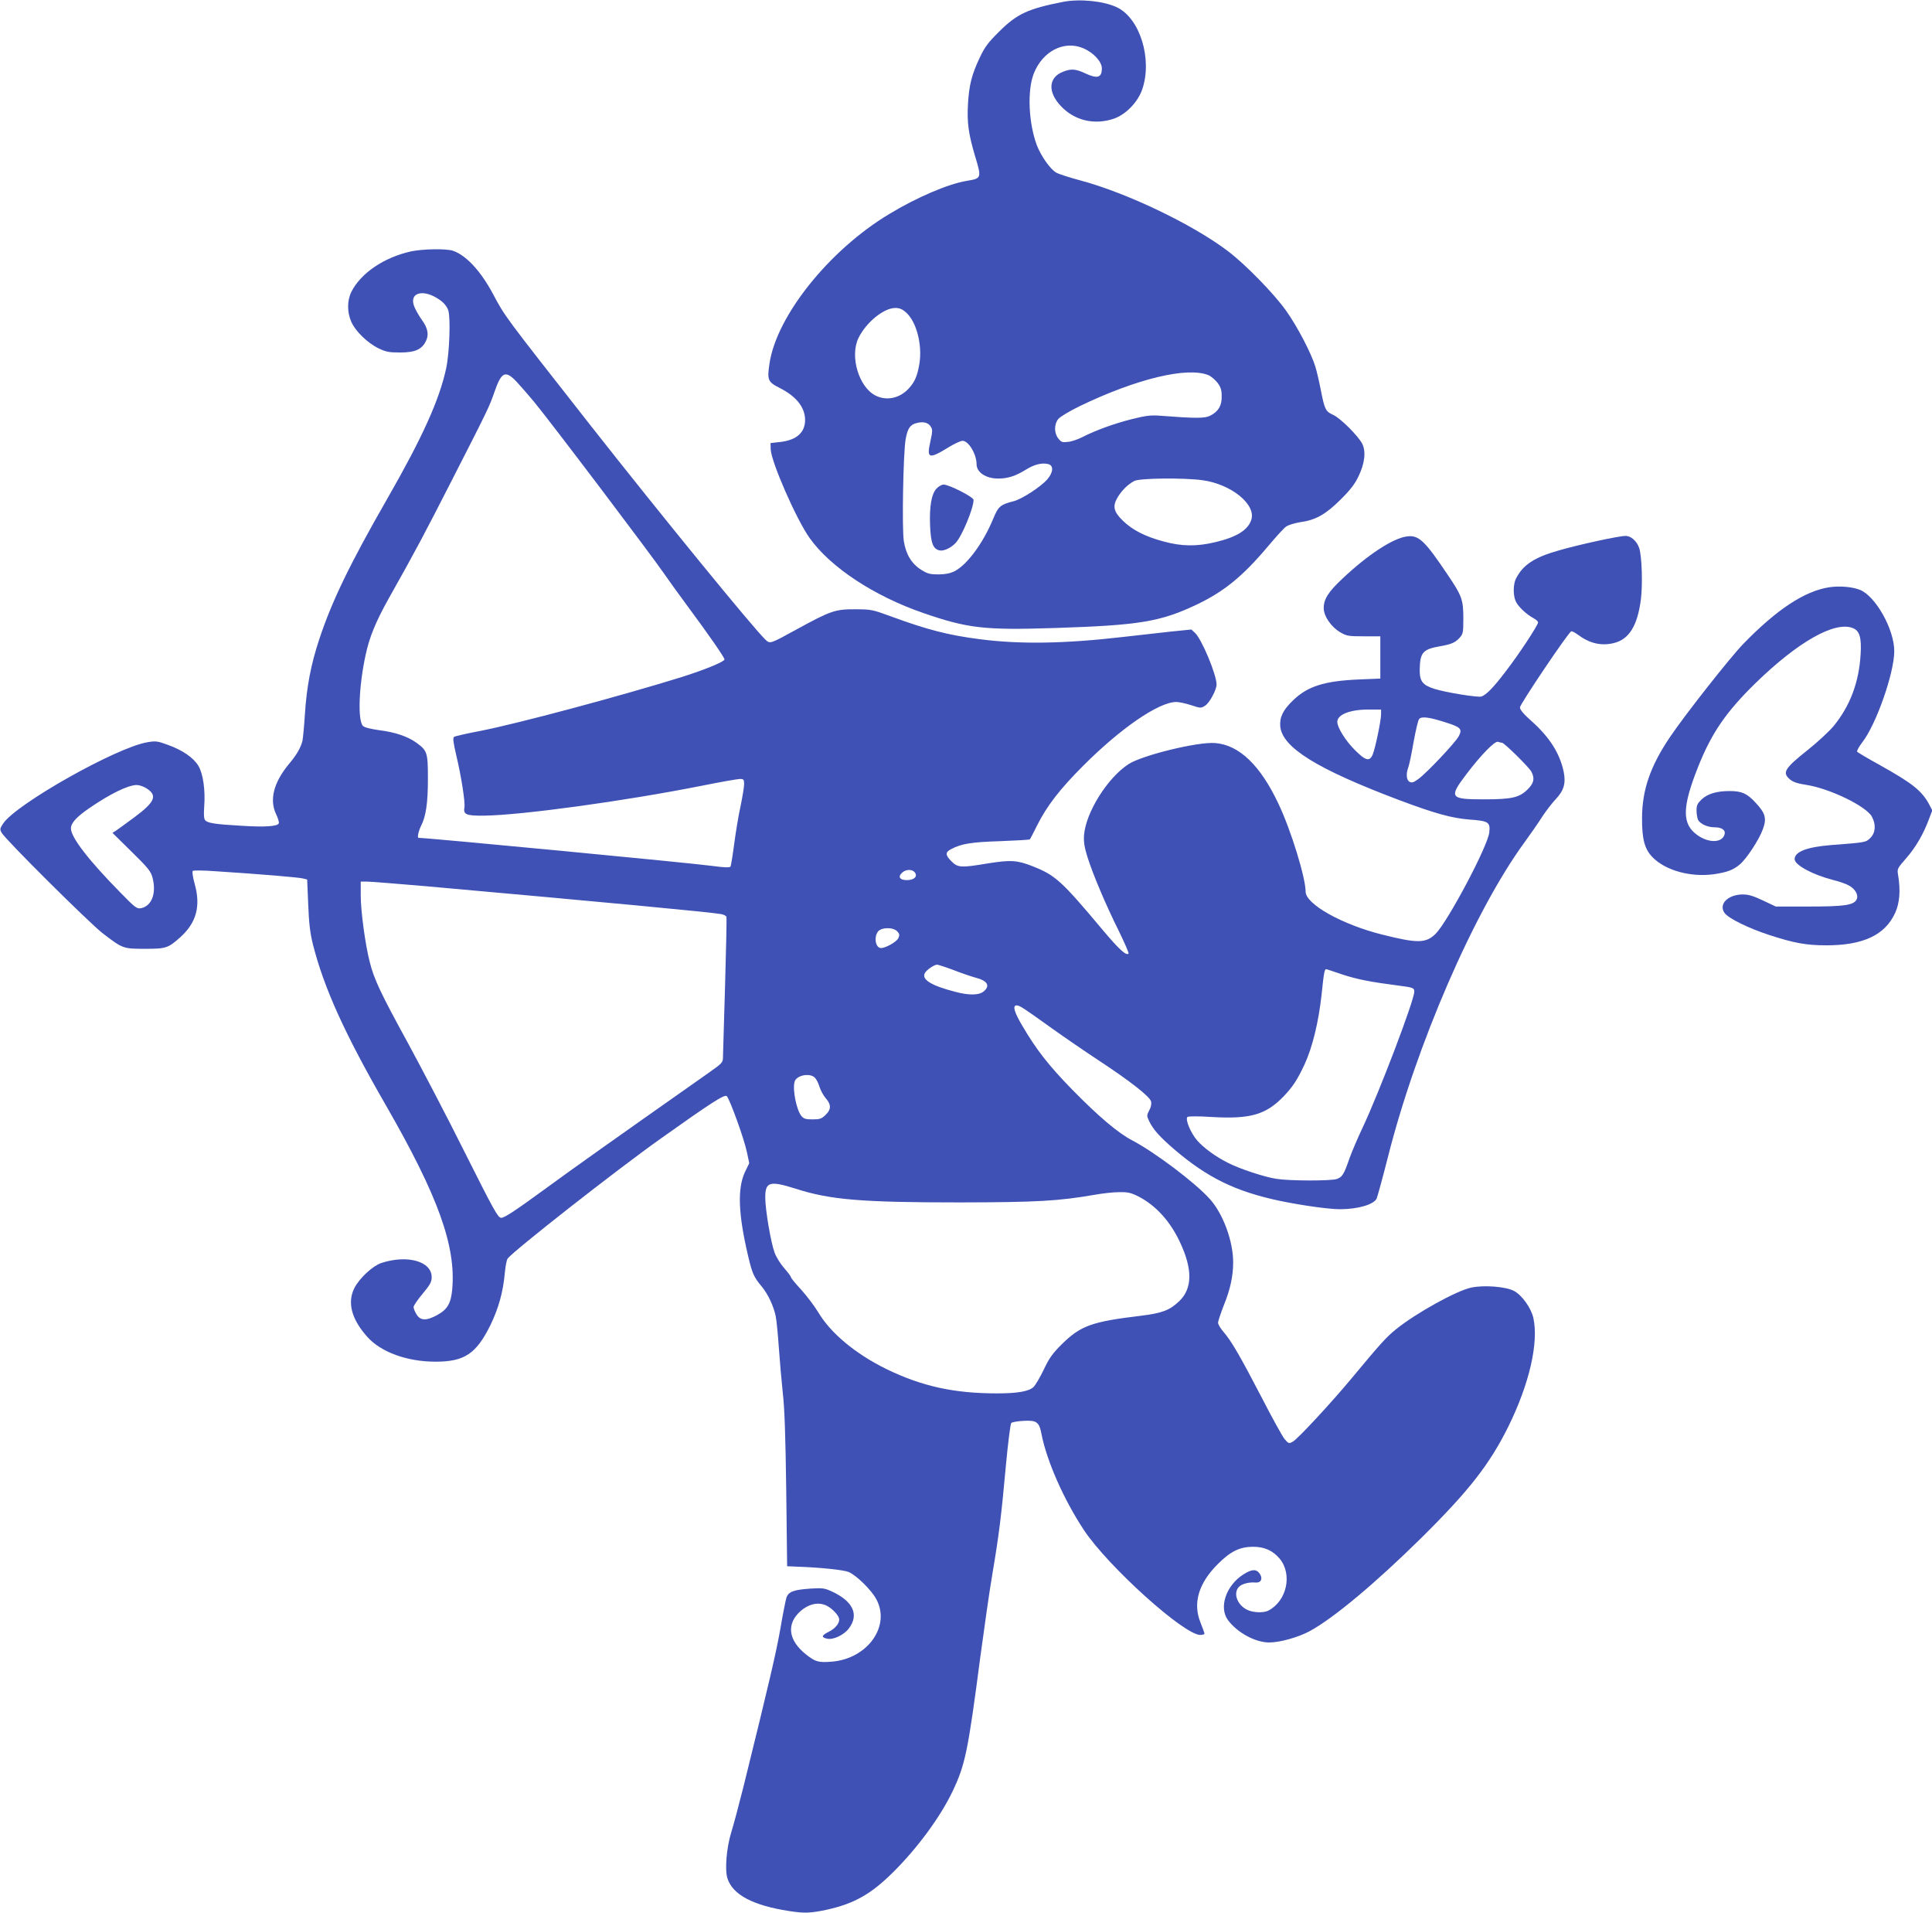
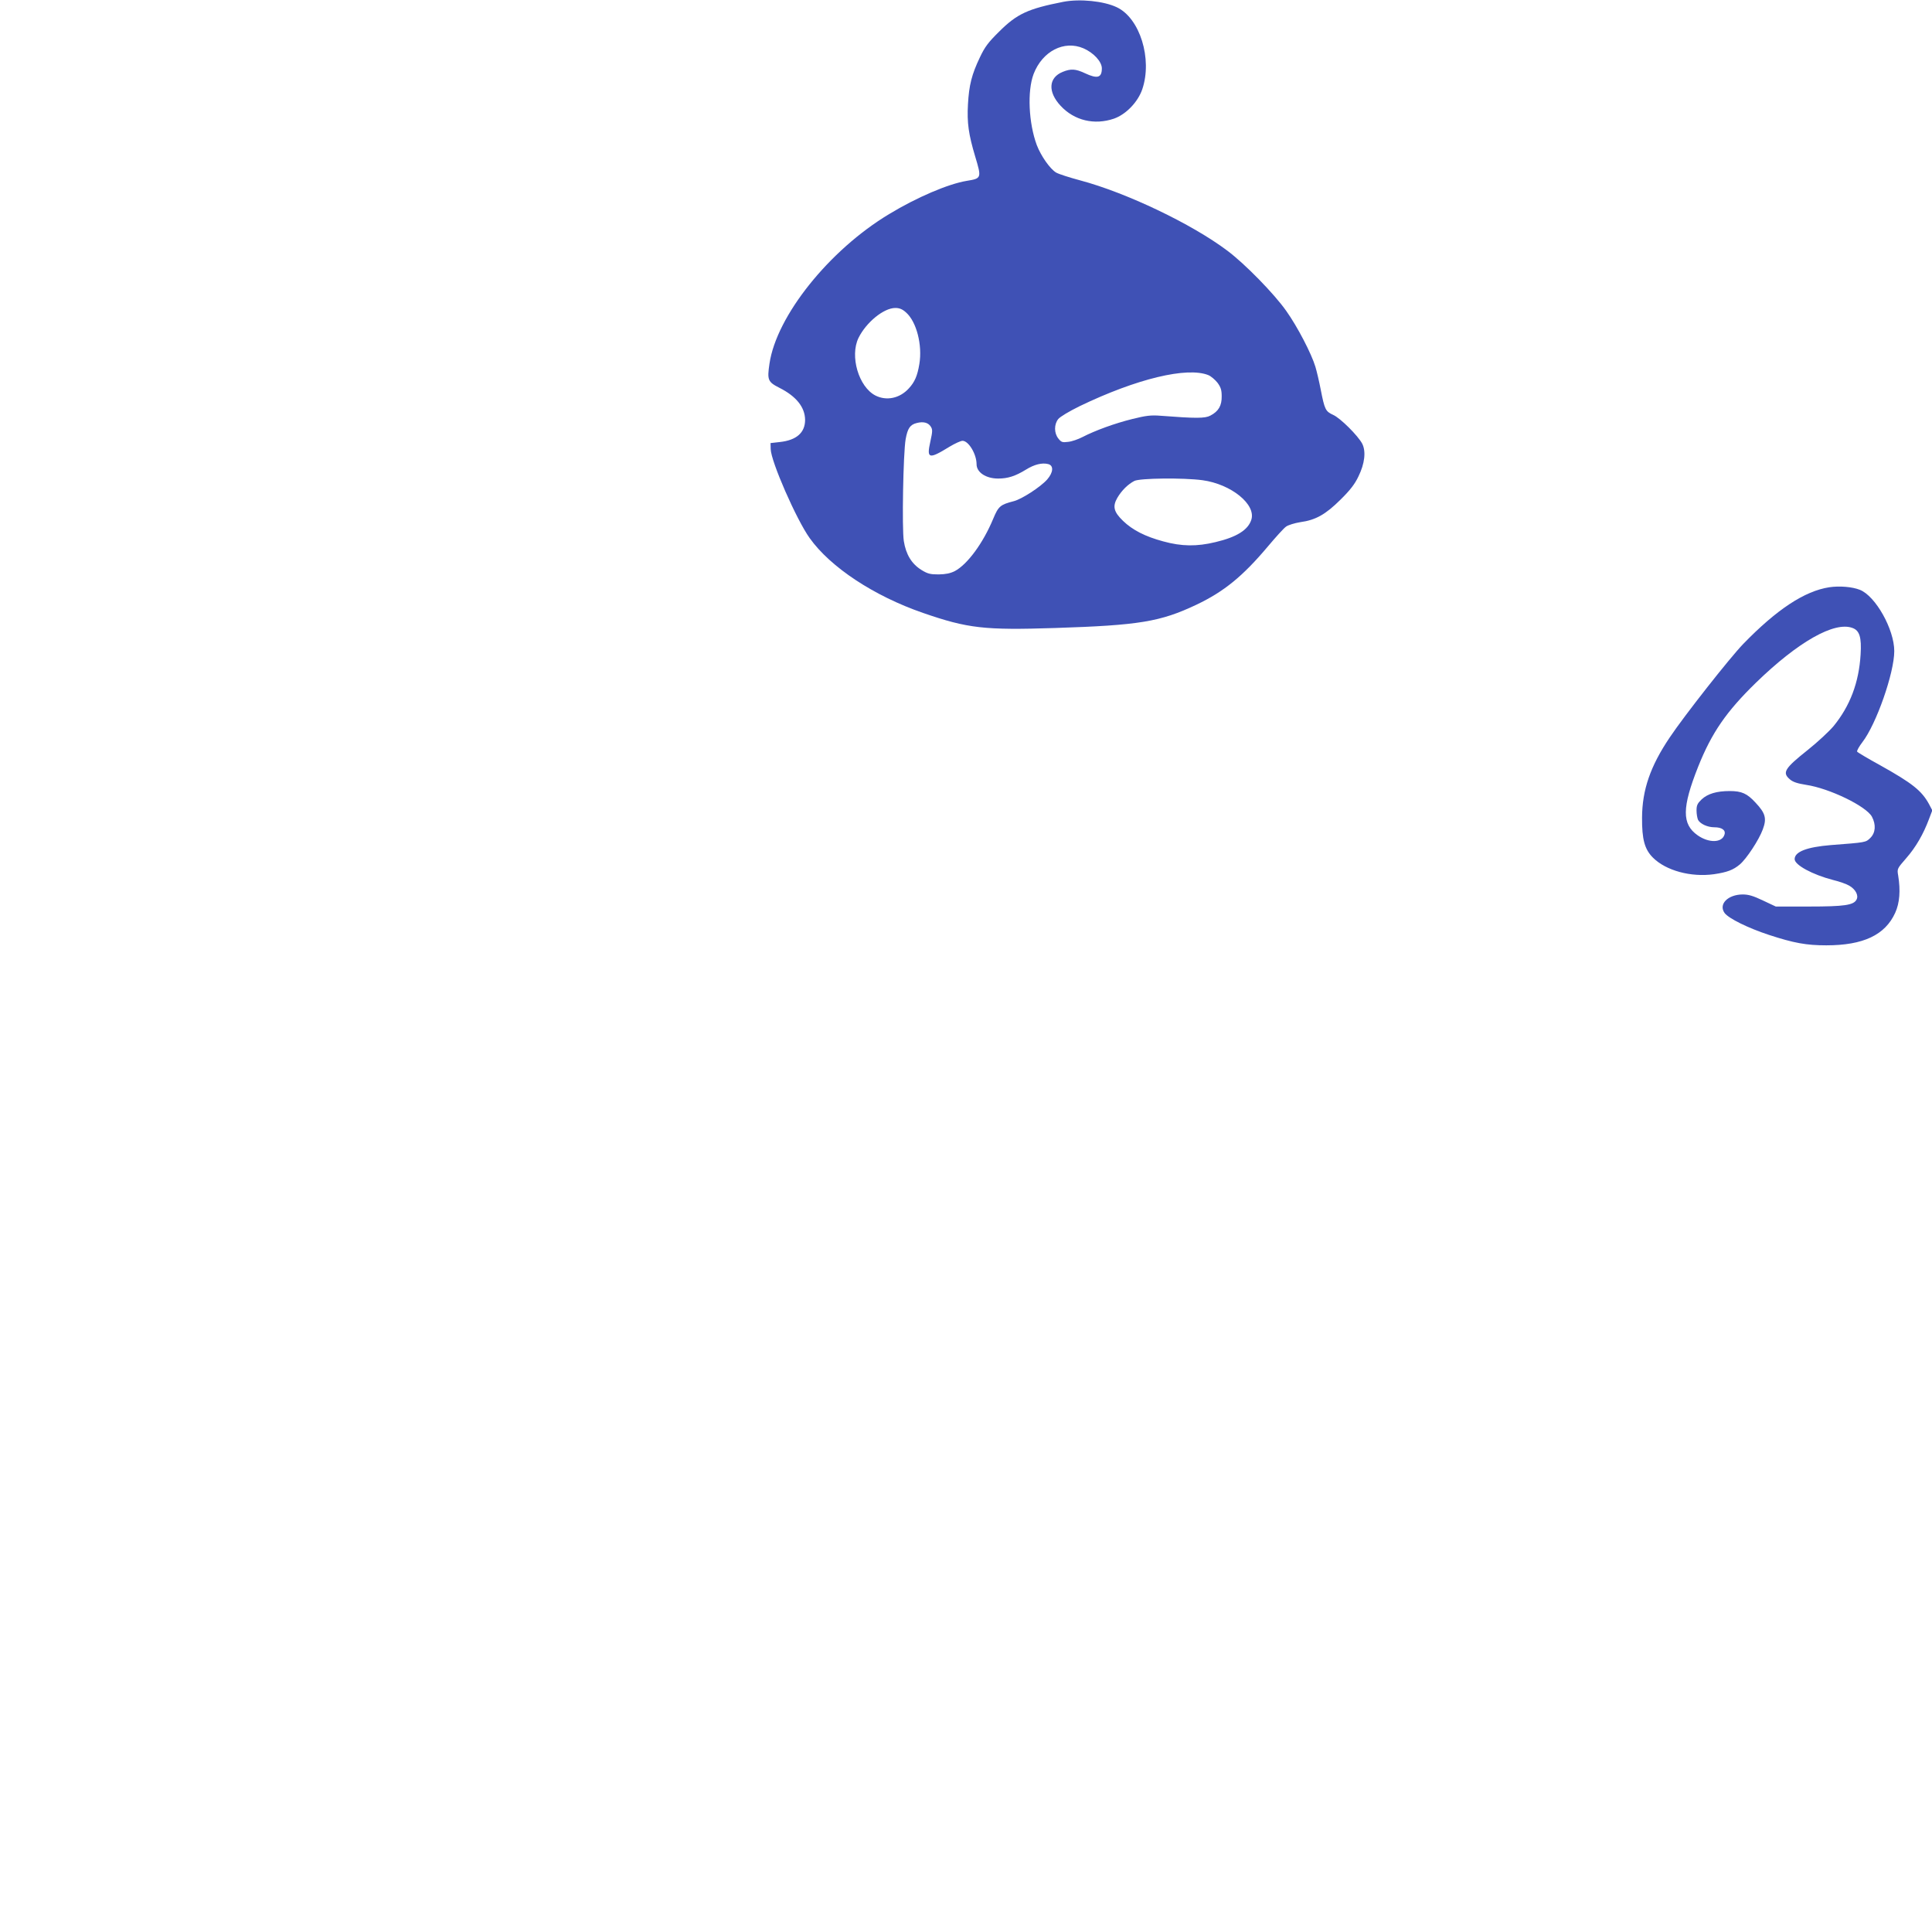
<svg xmlns="http://www.w3.org/2000/svg" version="1.0" width="1280pt" height="1267pt" viewBox="0 0 1280 1267" preserveAspectRatio="xMidYMid meet">
  <g transform="translate(0,1267) scale(0.1,-0.1)" fill="#3f51b5" stroke="none">
    <path d="M7045 12658 c-234 -46 -307 -79 -426 -198 -71 -70 -94 -100 -127 -170 -54 -113 -72 -184 -79 -311 -7 -122 4 -199 48 -346 43 -143 42 -145 -56 -161 -122 -20 -331 -109 -514 -220 -398 -239 -747 -676 -793 -991 -16 -108 -11 -121 66 -160 111 -56 169 -128 170 -212 0 -85 -57 -135 -167 -147 l-62 -7 1 -40 c2 -82 170 -466 258 -589 138 -194 427 -384 751 -496 298 -103 407 -115 875 -100 557 18 697 41 936 154 183 87 307 188 473 385 53 63 107 123 122 133 14 10 56 23 93 29 103 14 168 51 267 149 63 62 95 103 119 154 42 85 51 166 25 217 -28 53 -145 170 -193 191 -50 23 -56 35 -82 168 -10 52 -26 120 -35 150 -26 87 -119 266 -193 370 -80 114 -275 313 -390 399 -236 178 -671 385 -975 466 -71 19 -143 42 -160 52 -40 24 -100 109 -128 182 -54 145 -64 358 -21 471 58 151 202 225 330 170 67 -29 122 -88 122 -133 0 -62 -29 -71 -112 -32 -62 29 -93 31 -147 9 -95 -38 -100 -133 -14 -225 91 -98 224 -129 353 -85 80 28 159 110 188 195 68 201 -16 471 -169 543 -86 41 -244 57 -354 36z m-1042 -2058 c69 -61 109 -215 88 -341 -13 -79 -31 -120 -70 -162 -60 -66 -148 -84 -221 -47 -111 57 -171 261 -112 382 51 103 167 198 244 198 27 0 47 -8 71 -30z m2003 -415 c17 -7 44 -30 60 -50 22 -30 28 -48 28 -90 1 -62 -21 -100 -75 -128 -35 -19 -97 -19 -330 -1 -64 5 -96 1 -185 -21 -118 -29 -249 -77 -332 -120 -29 -15 -72 -30 -96 -32 -38 -5 -45 -2 -64 22 -29 36 -29 94 -1 129 13 16 72 51 143 86 376 181 711 262 852 205z m-1840 -340 c13 -20 13 -31 -2 -99 -26 -116 -11 -120 127 -35 35 21 74 39 86 39 40 0 93 -88 93 -155 0 -54 62 -95 143 -95 64 0 114 16 184 59 56 35 107 47 147 37 38 -9 35 -55 -6 -102 -43 -49 -169 -131 -222 -144 -89 -23 -101 -33 -136 -117 -67 -161 -170 -301 -254 -346 -30 -15 -59 -21 -107 -22 -56 0 -73 4 -115 30 -64 40 -102 102 -116 191 -13 84 -4 579 12 674 13 72 29 97 74 108 43 11 75 3 92 -23z m1801 -356 c190 -26 357 -161 323 -263 -22 -67 -97 -114 -237 -147 -124 -30 -224 -29 -347 5 -119 32 -203 75 -266 136 -62 60 -70 96 -37 153 29 49 70 89 112 111 36 19 326 22 452 5z" />
-     <path d="M6205 9434 c-34 -36 -48 -119 -43 -245 5 -117 19 -154 62 -165 27 -6 75 15 107 49 42 44 120 232 119 286 -1 19 -162 101 -198 101 -13 0 -34 -12 -47 -26z" />
-     <path d="M2724 11005 c-179 -40 -331 -142 -395 -266 -30 -59 -30 -138 -1 -202 27 -61 106 -138 179 -174 50 -24 70 -28 143 -28 100 0 145 20 172 76 21 41 12 87 -27 140 -14 19 -34 53 -45 76 -51 104 52 137 167 54 26 -19 45 -43 53 -67 16 -49 8 -282 -14 -384 -45 -209 -157 -457 -391 -865 -246 -429 -365 -674 -449 -927 -56 -169 -84 -314 -96 -500 -5 -81 -13 -160 -16 -175 -11 -45 -39 -94 -89 -153 -102 -123 -132 -238 -85 -335 12 -25 20 -51 17 -59 -8 -20 -90 -26 -248 -16 -175 10 -225 18 -240 37 -8 9 -10 39 -6 91 8 108 -7 215 -38 268 -32 54 -105 105 -203 140 -69 25 -79 27 -137 17 -205 -35 -868 -409 -954 -538 -21 -32 -23 -38 -11 -60 23 -44 582 -599 670 -667 133 -102 135 -103 280 -103 141 0 153 4 236 78 105 95 135 205 94 351 -12 43 -18 82 -13 87 4 4 71 4 148 -2 298 -19 556 -41 582 -48 l28 -7 7 -165 c5 -125 12 -187 31 -264 73 -289 211 -594 485 -1069 346 -602 464 -931 438 -1218 -9 -94 -32 -132 -101 -170 -70 -38 -110 -37 -135 5 -11 17 -20 39 -20 49 0 9 27 49 60 88 50 60 60 78 60 110 0 105 -161 150 -333 94 -57 -19 -143 -98 -178 -164 -50 -96 -21 -207 83 -324 91 -103 265 -166 454 -166 191 0 269 52 363 242 54 111 85 222 96 350 4 43 12 84 19 92 44 55 714 581 1011 792 336 239 426 297 440 283 21 -22 116 -286 133 -369 l16 -75 -29 -60 c-50 -108 -44 -276 21 -553 27 -115 38 -141 88 -201 43 -51 80 -129 95 -198 6 -29 15 -123 21 -210 6 -87 18 -221 26 -298 12 -101 18 -279 23 -645 l6 -505 70 -3 c146 -5 304 -21 337 -35 51 -21 150 -118 183 -179 98 -178 -56 -395 -293 -415 -89 -7 -109 -2 -171 47 -119 94 -133 203 -37 288 49 43 105 59 155 43 42 -12 101 -70 101 -99 0 -28 -28 -61 -71 -82 -47 -24 -49 -36 -9 -45 40 -9 111 24 144 68 69 91 28 180 -113 245 -48 22 -62 24 -140 19 -114 -8 -147 -20 -161 -61 -5 -17 -24 -110 -40 -206 -28 -158 -73 -352 -243 -1040 -31 -124 -68 -263 -83 -310 -31 -102 -43 -248 -24 -304 35 -107 168 -178 408 -215 101 -16 144 -14 251 9 180 40 292 103 438 248 162 161 313 366 394 536 84 176 102 264 184 891 26 193 61 440 80 550 44 261 59 383 89 714 14 151 30 279 36 285 6 6 42 12 81 14 87 5 104 -7 119 -87 35 -179 148 -435 281 -636 159 -240 663 -695 771 -695 15 0 28 4 28 8 0 5 -12 37 -26 73 -53 129 -13 262 115 389 84 84 144 113 231 114 77 0 132 -24 179 -80 85 -104 46 -280 -76 -343 -31 -16 -100 -14 -139 5 -68 32 -96 112 -55 153 20 20 67 32 110 28 35 -3 49 25 28 57 -23 34 -52 33 -109 -3 -115 -73 -164 -218 -103 -302 62 -84 182 -149 274 -149 71 0 195 35 270 76 159 87 437 320 739 618 316 313 452 487 577 740 137 279 200 551 164 715 -14 65 -74 150 -127 179 -53 29 -197 41 -284 23 -97 -20 -368 -170 -500 -277 -64 -52 -102 -94 -293 -324 -131 -158 -358 -403 -390 -420 -26 -14 -28 -13 -54 17 -14 17 -82 139 -149 270 -146 281 -204 380 -254 438 -21 24 -38 52 -38 63 0 11 18 64 39 118 42 103 61 192 61 282 0 141 -67 323 -155 420 -99 110 -364 309 -512 387 -95 49 -226 160 -403 341 -151 155 -233 259 -325 416 -56 93 -68 138 -40 138 20 0 39 -12 230 -149 88 -63 230 -160 315 -216 207 -136 338 -239 346 -271 4 -16 0 -38 -12 -59 -17 -33 -17 -36 -1 -71 27 -56 70 -104 165 -186 221 -189 407 -280 698 -342 150 -31 327 -56 403 -56 115 0 220 30 241 69 5 10 39 134 75 275 188 745 572 1630 905 2086 38 52 91 128 117 169 26 40 67 93 90 117 54 57 68 105 53 181 -26 123 -93 229 -214 337 -51 45 -76 75 -76 90 0 21 321 498 340 504 5 2 24 -8 42 -21 79 -59 155 -77 239 -57 101 24 157 113 180 287 13 99 7 289 -11 343 -16 46 -54 80 -90 80 -45 0 -307 -57 -442 -96 -163 -46 -237 -95 -284 -186 -20 -38 -20 -117 0 -155 17 -34 72 -85 116 -108 17 -9 30 -21 30 -28 0 -18 -125 -209 -214 -324 -81 -107 -130 -157 -162 -167 -24 -7 -236 27 -311 51 -79 25 -98 51 -97 128 2 112 20 134 134 154 75 13 101 24 130 56 23 25 25 34 25 128 0 124 -9 150 -104 290 -151 225 -191 263 -267 254 -92 -10 -262 -121 -430 -280 -94 -88 -124 -136 -124 -195 0 -53 49 -125 109 -160 43 -25 54 -27 156 -27 l110 0 0 -140 0 -140 -145 -6 c-226 -10 -337 -45 -433 -138 -67 -64 -90 -112 -85 -173 14 -140 243 -282 783 -486 239 -90 354 -122 472 -131 125 -9 137 -17 130 -84 -8 -89 -274 -590 -355 -672 -65 -64 -119 -65 -354 -6 -268 67 -508 202 -508 285 0 92 -97 408 -180 582 -120 255 -261 390 -420 402 -115 9 -479 -80 -572 -139 -140 -90 -284 -320 -296 -471 -3 -44 2 -78 22 -143 36 -115 122 -319 209 -493 38 -78 67 -145 64 -149 -16 -15 -64 29 -174 160 -269 321 -311 359 -457 417 -105 42 -149 45 -299 21 -180 -30 -201 -29 -243 13 -42 42 -43 61 -1 82 66 35 133 46 324 52 105 4 193 9 196 12 3 3 25 46 50 96 63 125 148 236 302 390 248 249 502 424 618 424 17 0 62 -9 98 -21 64 -21 66 -21 94 -3 29 19 75 104 75 140 0 65 -98 300 -143 342 l-24 22 -139 -14 c-76 -9 -216 -24 -311 -35 -388 -45 -685 -50 -953 -15 -210 27 -348 63 -590 152 -120 44 -130 46 -235 46 -130 1 -162 -10 -385 -132 -179 -98 -177 -98 -208 -70 -76 71 -692 825 -1158 1418 -587 748 -566 720 -649 875 -81 151 -177 254 -264 284 -45 15 -200 12 -277 -4z m697 -862 c25 -27 77 -86 116 -133 117 -142 786 -1027 865 -1143 23 -34 92 -129 153 -212 138 -186 245 -340 245 -353 0 -15 -129 -68 -287 -118 -417 -129 -1079 -306 -1327 -355 -90 -17 -170 -35 -177 -40 -10 -6 -7 -32 14 -123 33 -137 60 -312 54 -343 -9 -49 12 -57 129 -56 249 3 929 96 1443 198 124 25 238 45 253 45 25 0 28 -4 28 -34 0 -19 -11 -85 -24 -148 -14 -62 -32 -175 -42 -250 -10 -76 -21 -143 -24 -148 -5 -8 -41 -7 -121 4 -147 20 -1886 186 -1946 186 -10 0 0 46 16 78 33 65 46 150 46 312 0 176 -4 187 -76 240 -59 42 -141 70 -246 83 -57 8 -98 18 -108 28 -36 36 -28 262 17 469 25 119 67 221 153 375 183 325 233 420 427 800 233 456 240 471 274 569 46 133 72 145 145 69z m5729 -2204 c0 -42 -38 -224 -55 -266 -21 -50 -47 -43 -120 30 -61 61 -115 148 -115 185 0 48 81 81 203 82 l87 0 0 -31z m427 -54 c102 -32 113 -44 87 -93 -23 -42 -212 -243 -268 -283 -30 -22 -42 -26 -57 -18 -21 11 -25 52 -9 95 6 15 22 90 35 167 14 77 30 146 37 154 16 19 66 13 175 -22z m374 -135 c15 0 179 -162 195 -192 23 -45 17 -75 -24 -116 -56 -56 -106 -67 -294 -67 -222 0 -230 12 -114 165 96 127 190 224 211 216 9 -3 21 -6 26 -6z m-8984 -300 c79 -48 62 -91 -77 -194 -54 -40 -108 -79 -121 -88 l-24 -15 126 -124 c109 -107 128 -130 139 -171 28 -104 -4 -189 -75 -204 -28 -5 -38 2 -132 98 -214 217 -333 371 -333 430 0 36 36 76 122 135 140 96 256 152 313 153 17 0 44 -9 62 -20z m5096 -562 c17 -26 -9 -48 -55 -48 -49 0 -62 24 -28 52 27 22 68 20 83 -4z m-3246 -88 c1197 -107 1878 -171 1960 -185 17 -3 33 -11 36 -18 2 -6 -2 -208 -9 -447 -7 -239 -13 -454 -14 -477 0 -42 -1 -43 -97 -111 -645 -454 -877 -618 -1093 -776 -189 -138 -261 -185 -280 -183 -22 2 -48 50 -240 432 -118 237 -289 563 -378 727 -178 325 -223 419 -252 534 -30 116 -60 338 -60 442 l0 92 44 0 c24 0 196 -14 383 -30z m3128 -300 c15 -16 16 -25 7 -44 -10 -24 -84 -66 -115 -66 -35 0 -49 69 -21 108 21 30 102 32 129 2z m373 -256 c53 -21 119 -43 145 -50 78 -20 98 -52 57 -89 -31 -28 -97 -30 -191 -5 -159 41 -226 82 -201 125 10 20 62 55 80 55 7 0 57 -16 110 -36z m2575 -29 c97 -32 188 -50 375 -74 94 -12 102 -15 102 -40 0 -57 -233 -669 -343 -902 -30 -63 -69 -154 -86 -201 -37 -108 -48 -125 -85 -138 -39 -13 -309 -13 -399 1 -79 12 -243 66 -321 106 -82 41 -160 98 -204 148 -43 49 -81 140 -65 156 5 5 69 6 159 0 257 -15 359 14 477 135 62 65 91 109 139 211 53 114 94 282 114 466 15 145 19 167 31 167 2 0 51 -16 106 -35z m-3496 -682 c11 -10 25 -37 32 -61 7 -23 25 -57 41 -76 38 -43 38 -75 -1 -112 -26 -25 -38 -29 -86 -29 -45 0 -58 4 -74 23 -32 40 -59 173 -45 225 10 43 97 62 133 30z m-126 -737 c230 -74 437 -91 1089 -91 512 1 653 9 895 51 50 9 122 17 160 17 59 1 79 -4 130 -30 112 -58 207 -162 271 -298 86 -181 85 -309 -3 -394 -64 -61 -115 -80 -256 -97 -324 -39 -397 -65 -523 -189 -60 -60 -83 -91 -119 -168 -25 -52 -56 -104 -68 -115 -31 -29 -106 -42 -242 -42 -285 0 -498 47 -734 162 -205 101 -369 238 -451 377 -25 41 -75 107 -112 148 -37 40 -68 77 -68 83 0 5 -20 32 -44 59 -24 27 -53 73 -64 103 -25 67 -62 285 -62 366 0 104 30 112 201 58z" />
    <path d="M12120 8780 c-164 -25 -349 -147 -571 -376 -89 -92 -391 -476 -486 -618 -129 -191 -183 -348 -184 -532 -1 -144 17 -210 72 -265 86 -86 251 -131 404 -110 88 13 128 28 172 65 44 37 127 163 152 232 27 72 18 107 -48 177 -56 61 -92 77 -171 77 -87 0 -146 -18 -186 -55 -28 -27 -34 -39 -34 -74 0 -23 5 -51 10 -62 15 -27 63 -49 108 -49 50 0 77 -19 67 -49 -17 -55 -104 -56 -178 -4 -105 74 -104 183 4 455 90 225 186 364 383 556 278 270 520 408 640 362 46 -17 60 -62 53 -175 -11 -186 -70 -342 -180 -476 -30 -35 -105 -105 -169 -156 -156 -124 -172 -151 -119 -196 21 -18 51 -27 107 -36 154 -23 398 -141 436 -211 28 -53 24 -106 -10 -140 -31 -31 -29 -30 -263 -48 -158 -13 -239 -44 -239 -93 0 -39 119 -103 254 -138 42 -10 90 -27 108 -38 42 -24 63 -65 48 -92 -19 -37 -81 -46 -315 -46 l-220 0 -85 40 c-65 31 -96 40 -135 40 -98 -1 -161 -65 -119 -123 27 -36 154 -99 294 -145 165 -54 248 -69 380 -69 244 0 389 68 456 215 30 66 36 148 20 247 -8 45 -7 46 53 115 64 73 114 160 151 259 l22 58 -22 42 c-49 89 -111 138 -322 256 -82 45 -151 86 -154 91 -3 6 13 34 35 63 92 119 211 459 211 603 0 144 -124 365 -228 406 -50 20 -135 27 -202 17z" />
  </g>
</svg>